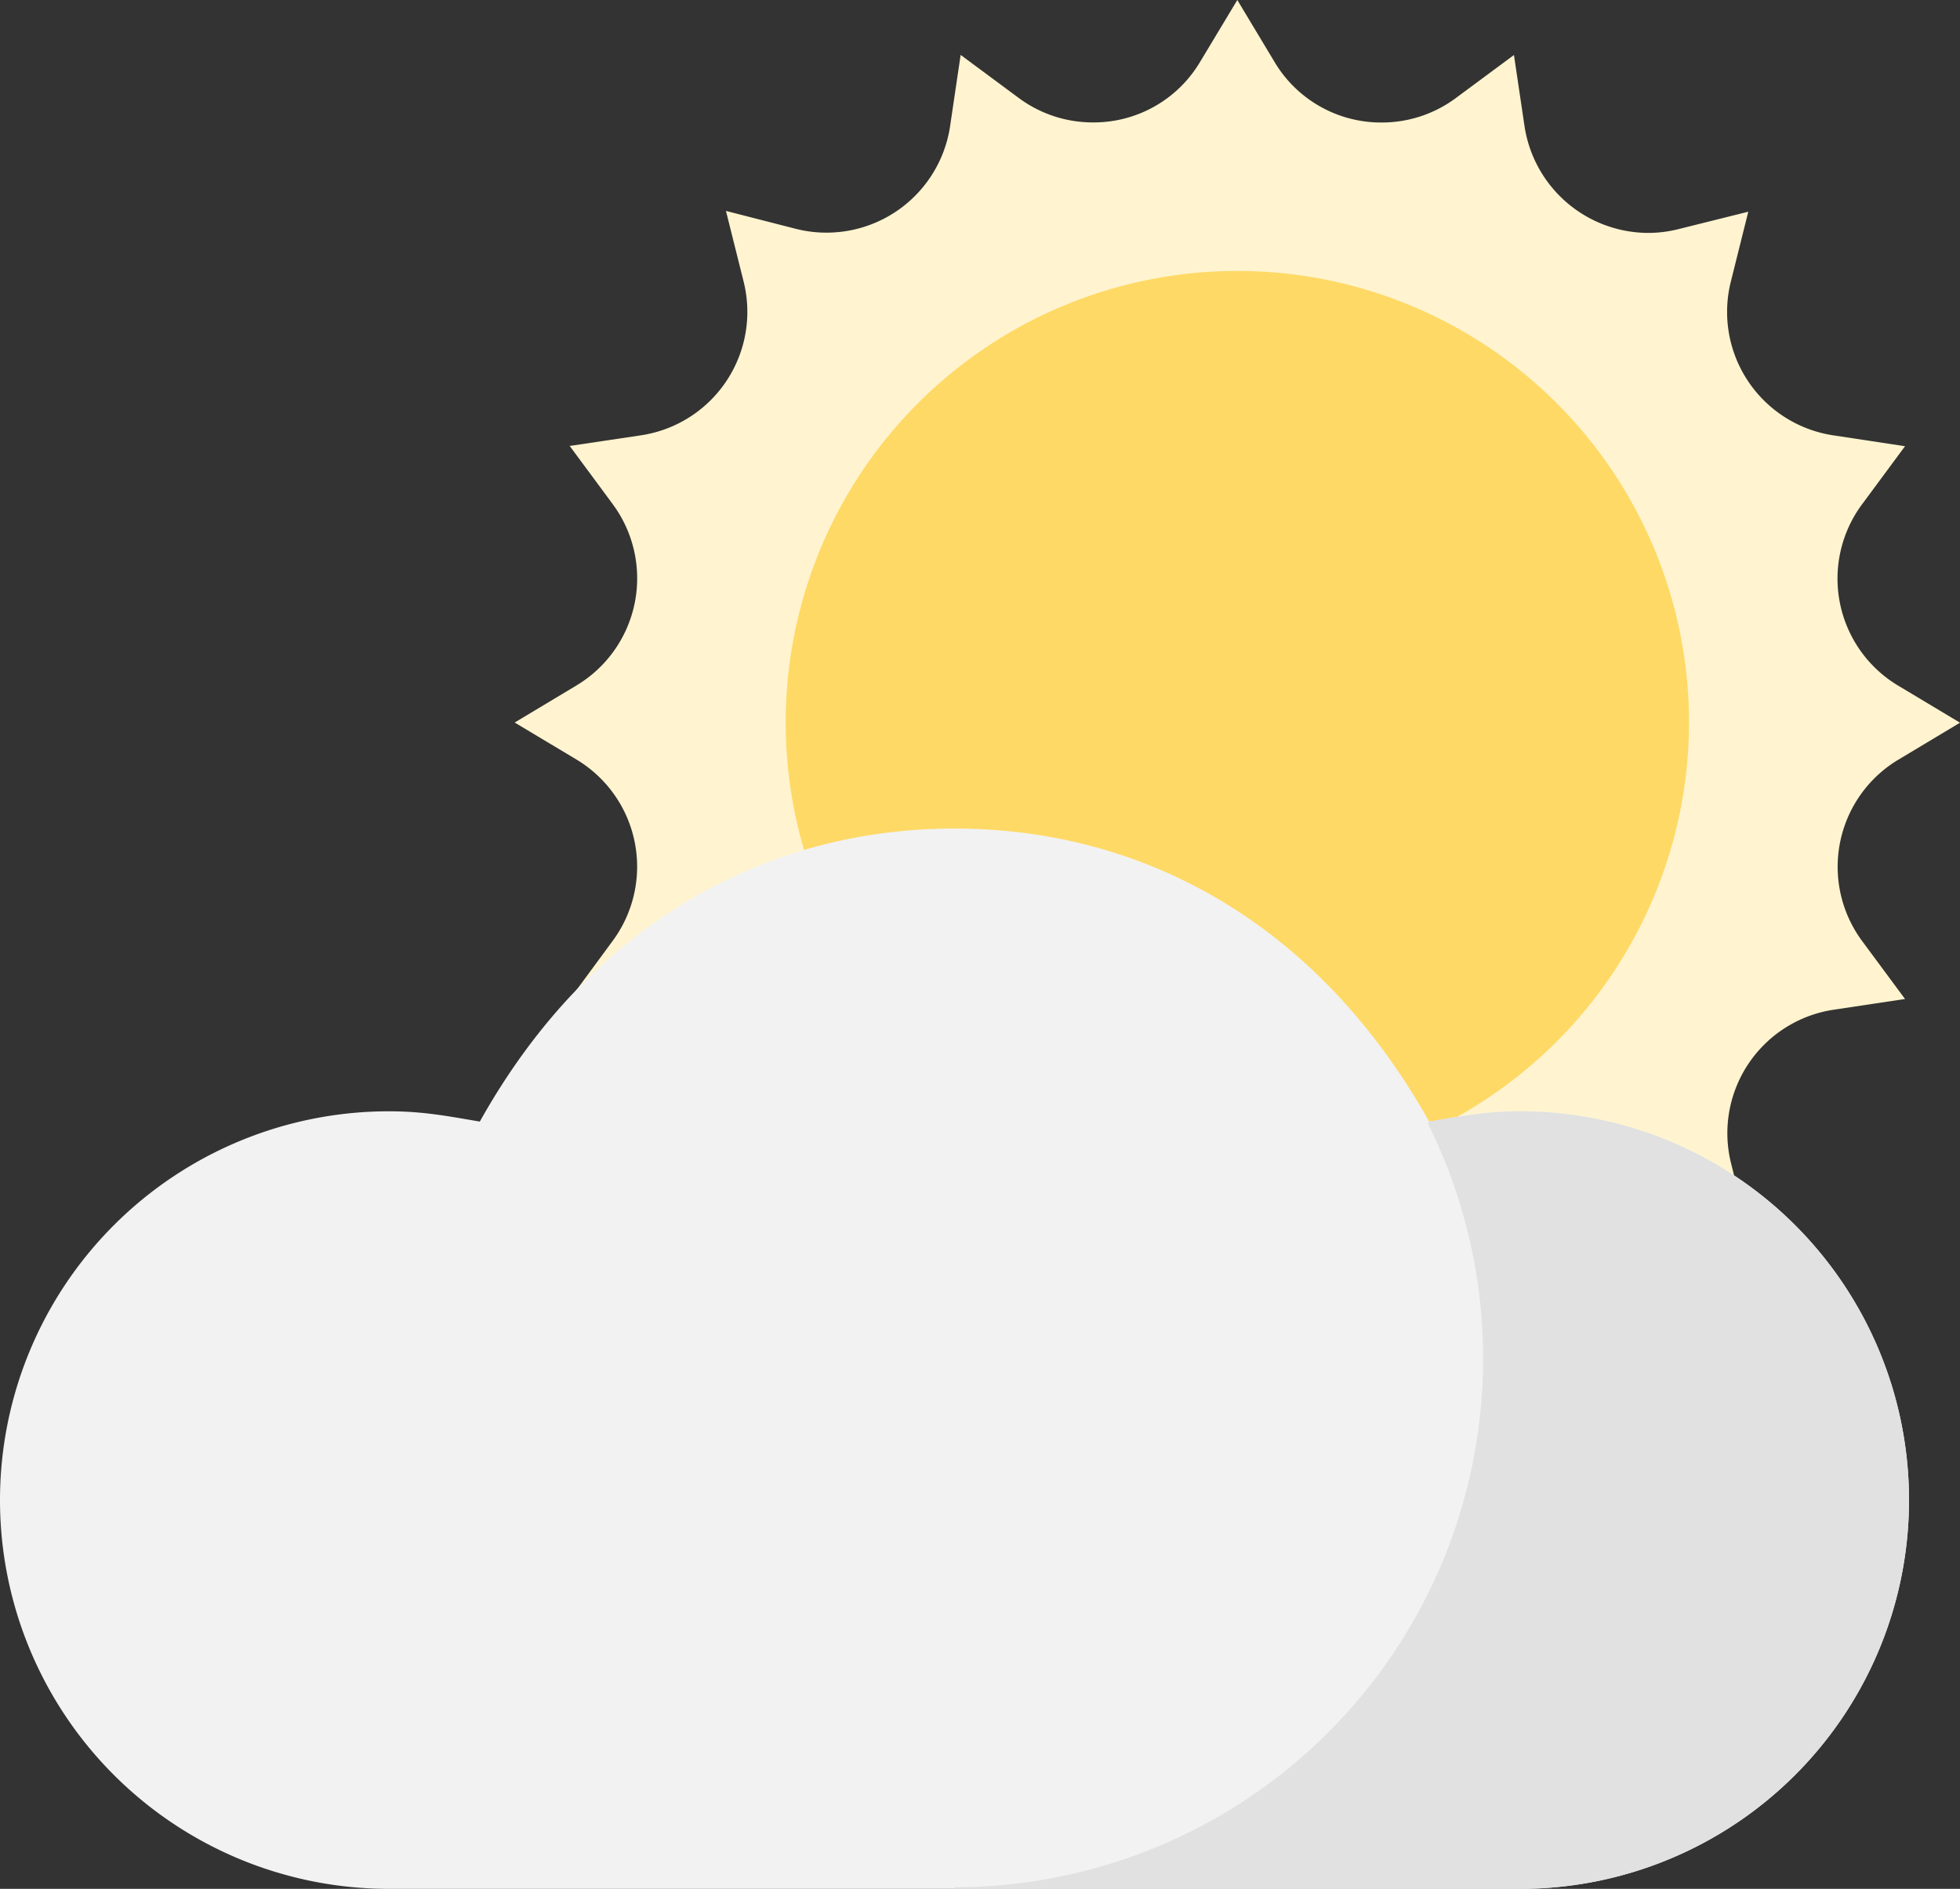
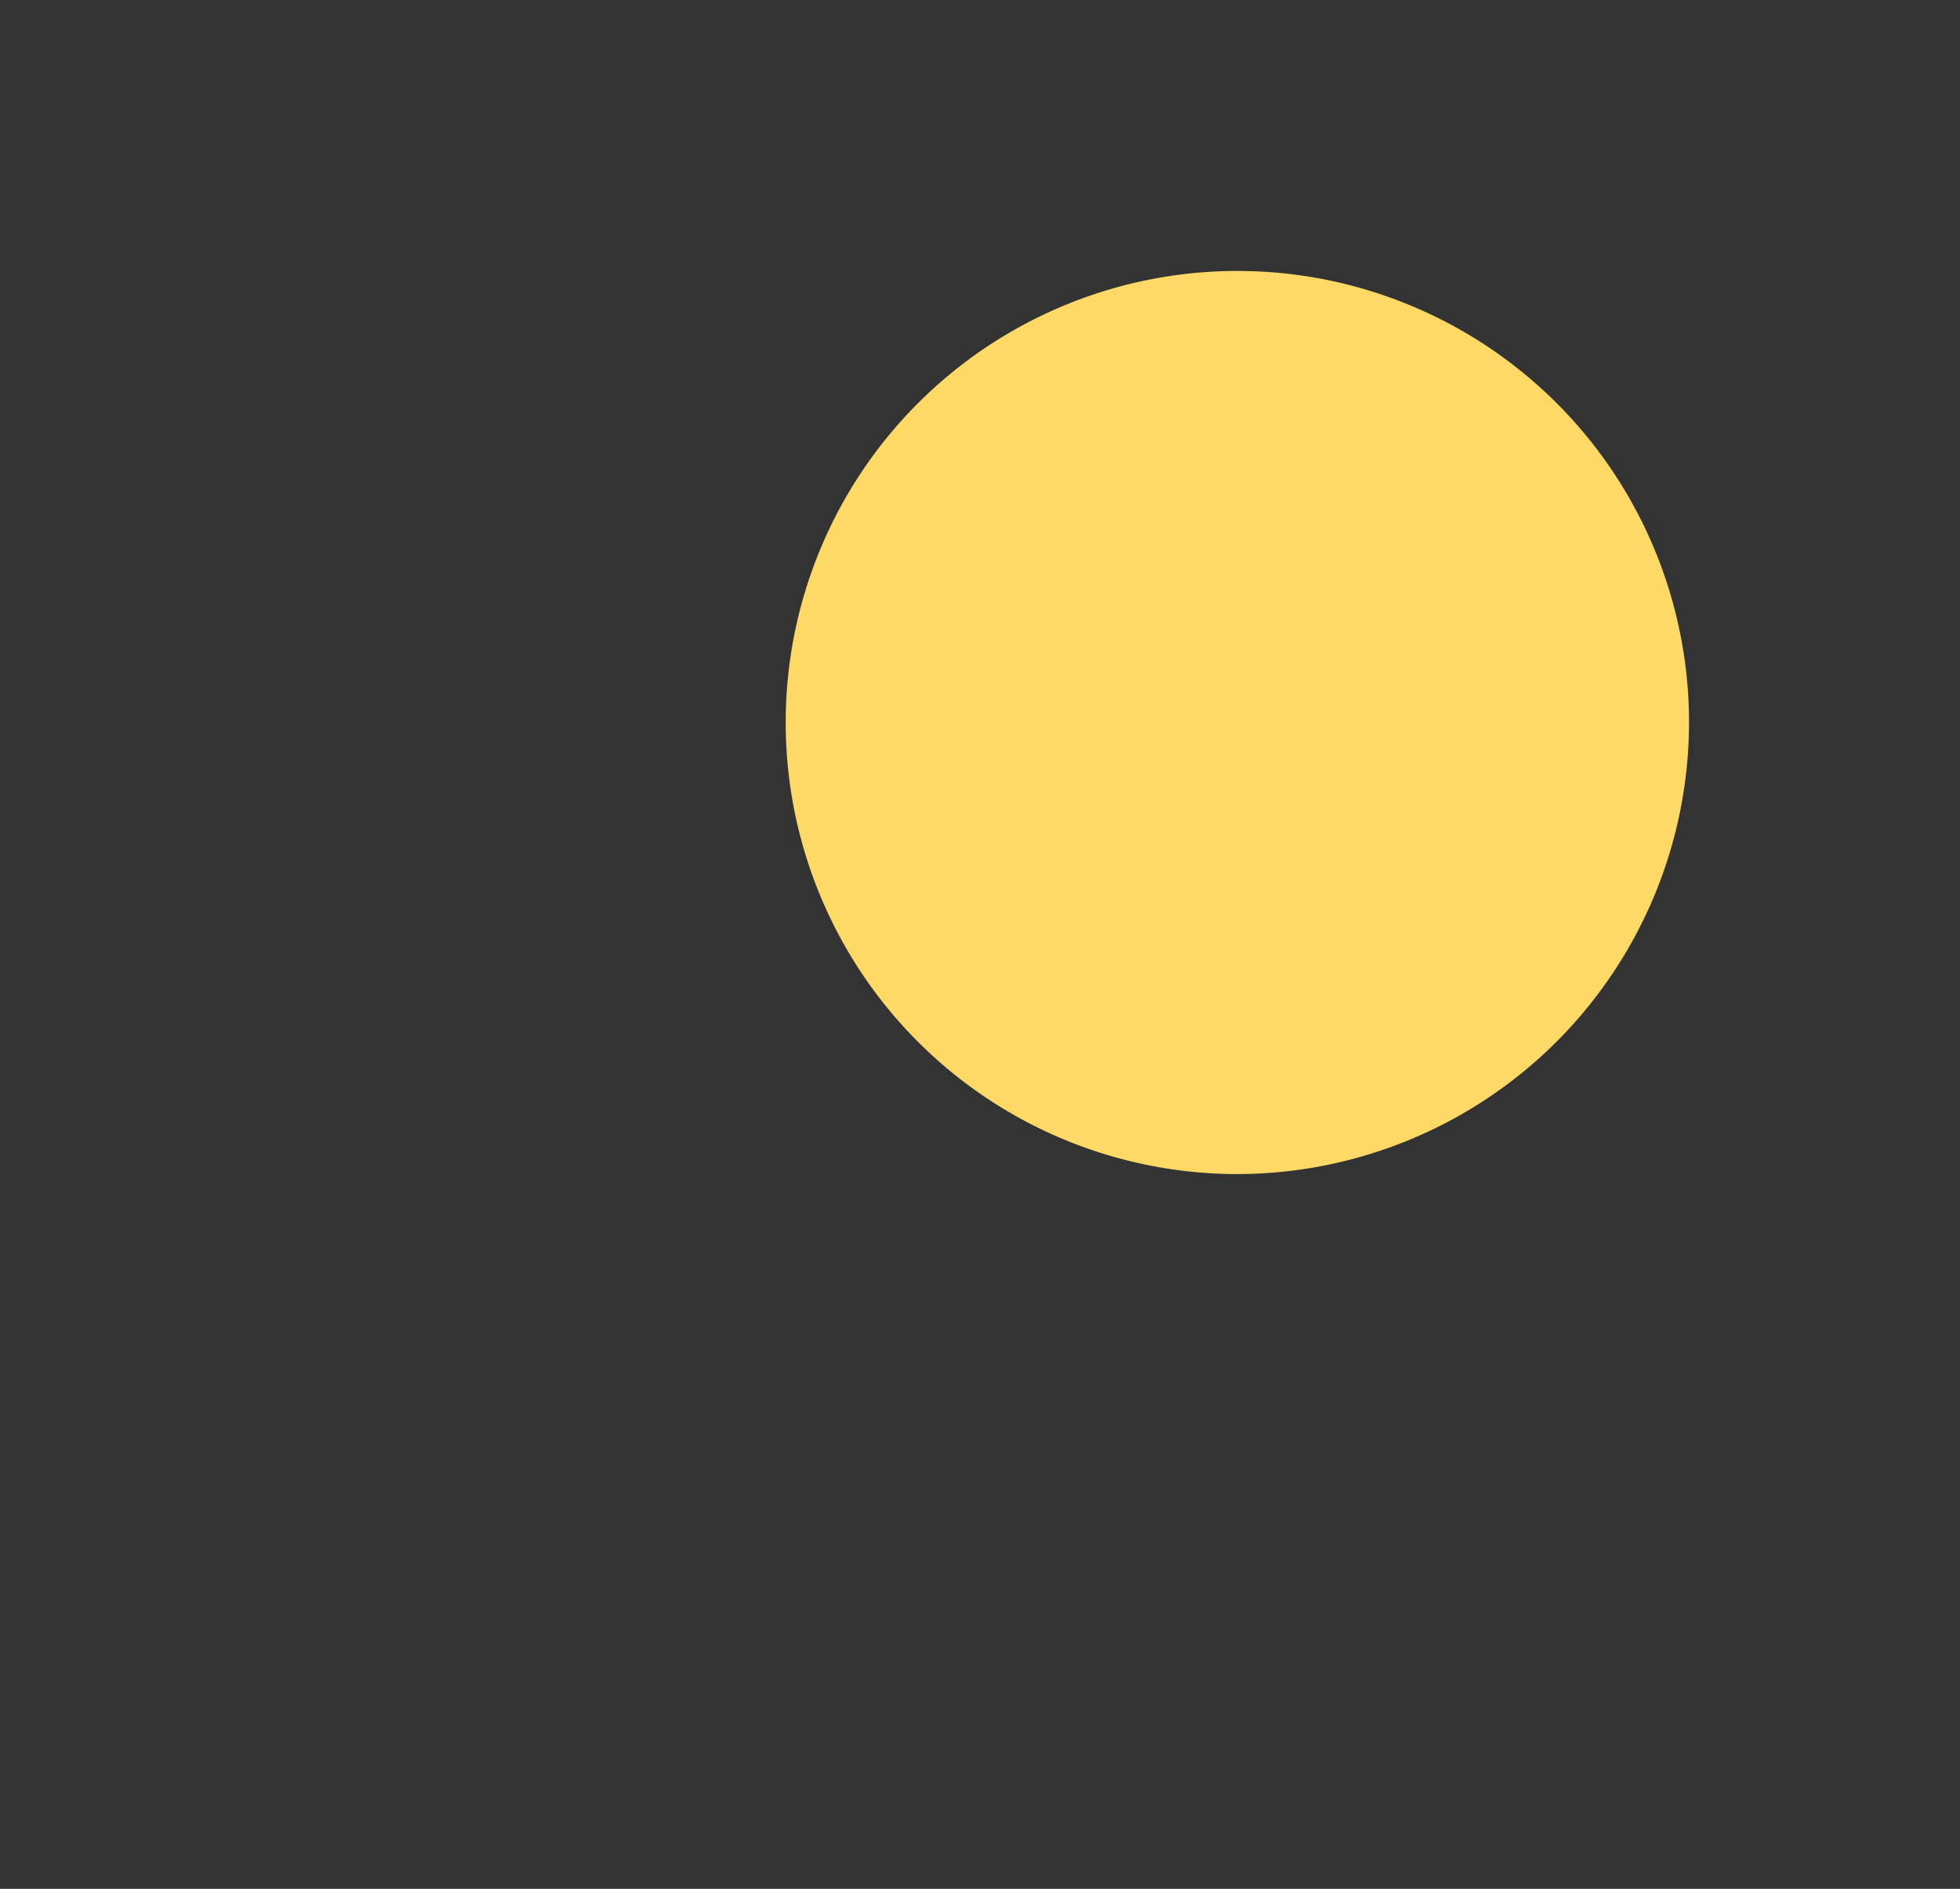
<svg xmlns="http://www.w3.org/2000/svg" viewBox="0 0 443.54 427.54">
  <rect x="0" y="0" width="443.54" height="427.54" fill="#333333" stroke="none" />
  <defs>
    <style>.cls-1{fill:#fff4cf;}.cls-2{fill:#ffd966;}.cls-3{fill:#f2f2f2;}.cls-4{fill:#e0e1e0;}</style>
  </defs>
  <g id="Layer_2" data-name="Layer 2">
    <g id="Layer_1-2" data-name="Layer 1">
-       <path id="Path" class="cls-1" d="M271.59,313.08a28.27,28.27,0,0,0-41.06-8.17l-13.13,9.73L215,298.48a28.39,28.39,0,0,0-27.92-24.11,28,28,0,0,0-6.87.85l-15.84,4,4-15.84a28.29,28.29,0,0,0-23.28-34.82l-16.15-2.4L138.62,213a28.27,28.27,0,0,0-8.15-41.07l-14-8.39,14-8.4a28.26,28.26,0,0,0,8.15-41.08l-9.7-13.12L145,98.54a28.26,28.26,0,0,0,23.28-34.8l-4-16,15.87,4.07A28.28,28.28,0,0,0,215,28.58l2.39-16.15,13.13,9.73a28.11,28.11,0,0,0,16.82,5.55A28,28,0,0,0,271.58,14L280,0l8.41,14a28.05,28.05,0,0,0,24.25,13.73,28.08,28.08,0,0,0,16.81-5.55l13.13-9.73L345,28.61a28.41,28.41,0,0,0,27.92,24.11,28,28,0,0,0,6.87-.85l15.84-3.95-3.95,15.83A28.25,28.25,0,0,0,415,98.56L431.1,101l-9.71,13.13a28.24,28.24,0,0,0,8.15,41.06l14,8.39-14,8.4A28.27,28.27,0,0,0,421.39,213l9.71,13.12L415,228.54a28.26,28.26,0,0,0-23.26,34.81l4,15.95-15.87-4.07a28,28,0,0,0-6.87-.85A28.42,28.42,0,0,0,345,298.5l-2.41,16.16-13.13-9.73a28.27,28.27,0,0,0-41.06,8.17l-8.41,14Z" />
      <path id="Path-2" data-name="Path" class="cls-2" d="M280,265.75A102.21,102.21,0,1,1,382.22,163.54,102.33,102.33,0,0,1,280,265.75Z" />
-       <path id="Path_5" data-name="Path 5" class="cls-3" d="M344,251.54c-7.69,0-13.13,1.06-20.58,2.33-25.92-46.13-66-66.33-107.42-66.33s-81.73,20.35-107.42,66.33c-7.45-1.27-12.89-2.33-20.58-2.33a88,88,0,0,0,0,176H344a88,88,0,0,0,0-176Z" />
-       <path class="cls-4" d="M344,251.54c-7.69,0-13.14,1.06-20.58,2.33l-.33.34A119.65,119.65,0,0,1,216,427.17v.37H344a88,88,0,0,0,0-176Z" />
    </g>
  </g>
</svg>